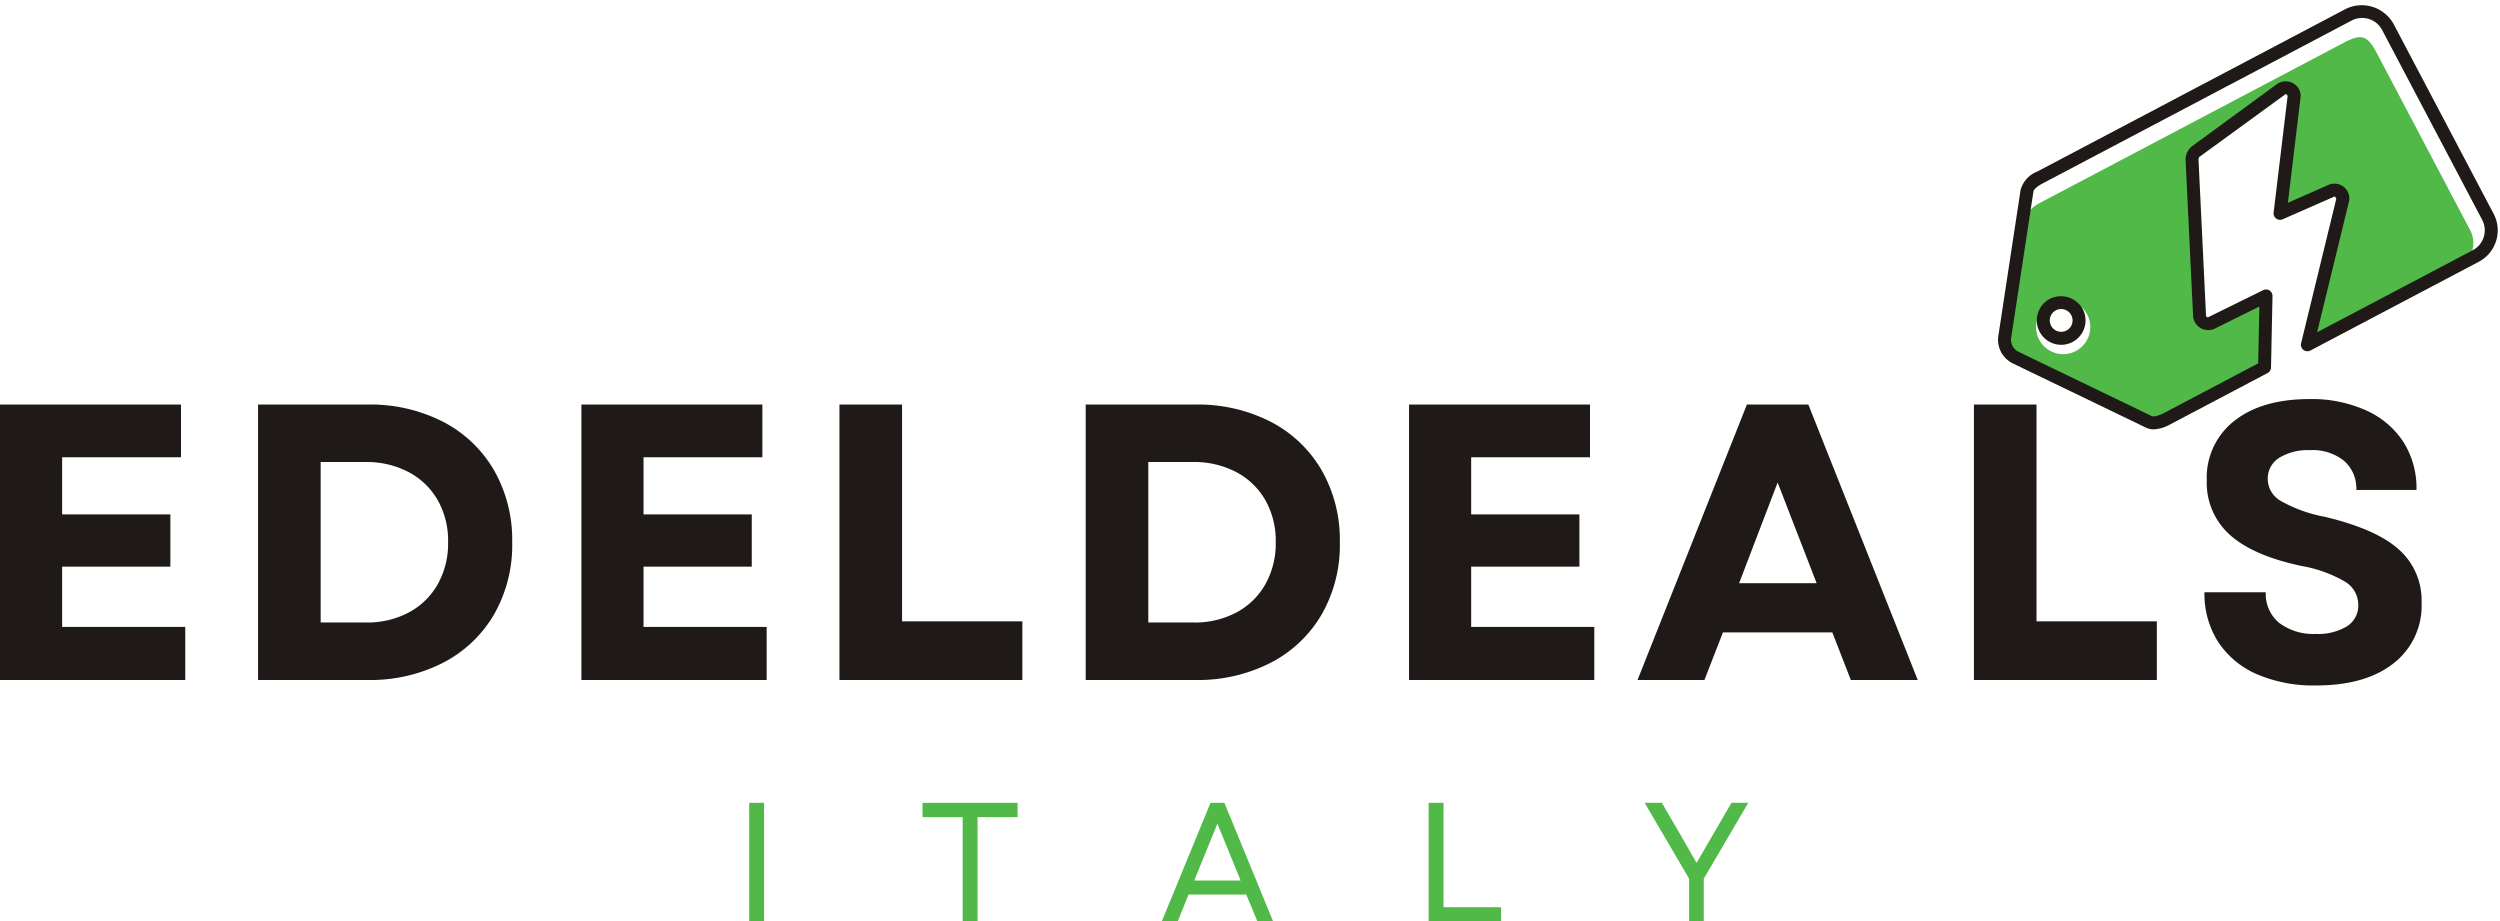
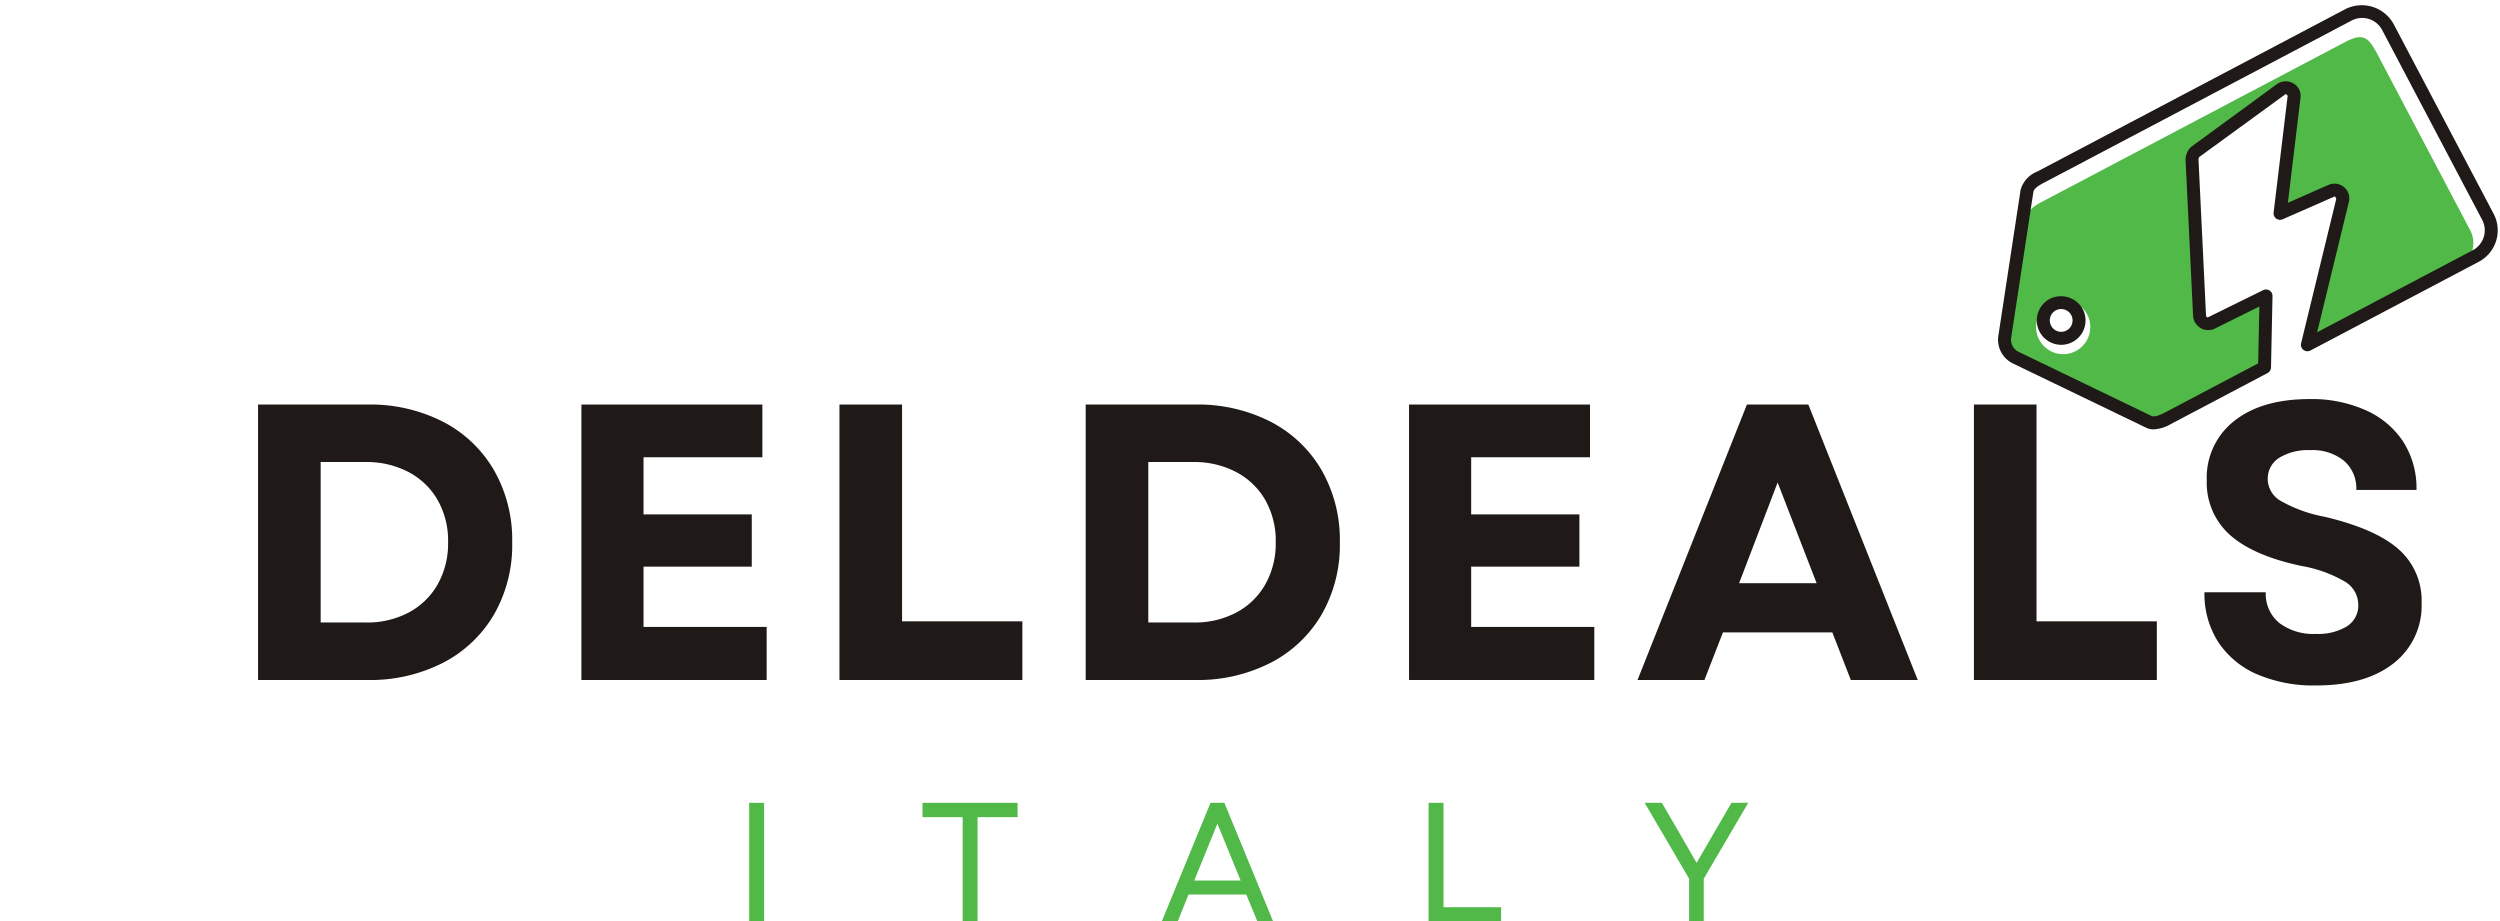
<svg xmlns="http://www.w3.org/2000/svg" width="335.684" height="123.721" viewBox="0 0 335.684 123.721">
  <defs>
    <clipPath id="clip-path">
      <path id="Path_13098" data-name="Path 13098" d="M289,118h63v52.9H289Zm0,0" />
    </clipPath>
    <clipPath id="clip-path-2">
      <path id="Path_13100" data-name="Path 13100" d="M287.41,113.148H355V170.9H287.41Zm0,0" />
    </clipPath>
  </defs>
  <g id="logo" transform="translate(970.184 4592.352)">
    <g id="favicon">
      <g id="Group_1789" data-name="Group 1789" transform="translate(-989.5 -4705.5)" clip-path="url(#clip-path)">
        <path id="Path_13097" data-name="Path 13097" d="M294.621,153.863a3.638,3.638,0,1,1-1.492,4.9,3.64,3.64,0,0,1,1.492-4.9m-1.308-13.519L334.2,118.793c2.614-1.375,3.223-.488,4.465,1.875l12.324,23.379a3.734,3.734,0,0,1-1.535,5.035L329.5,159.6l4.3-18.989a1.11,1.11,0,0,0-1.5-1.3l-6.817,3.007,1.871-15.511a1.116,1.116,0,0,0-1.73-1.012l-11.406,8.348a1.5,1.5,0,0,0-.438.933l1,20.906a1.111,1.111,0,0,0,1.578.918l7.262-3.593-.191,9.488-13.414,7.07a2.847,2.847,0,0,1-2.387.418L290.625,162a2.561,2.561,0,0,1-1.465-2.777l2.457-17.145C291.738,141.266,292.617,140.715,293.313,140.344Zm0,0" fill="#50b948" fill-rule="evenodd" />
      </g>
      <g id="Group_1790" data-name="Group 1790" transform="translate(-989.5 -4705.5)" clip-path="url(#clip-path-2)">
        <path id="Path_13099" data-name="Path 13099" d="M296.07,154.645a1.524,1.524,0,0,0-1.343,2.238,1.527,1.527,0,0,0,2.812-.258,1.53,1.53,0,0,0-1.469-1.98m.016,4.8a3.263,3.263,0,0,1-2.9-1.75,3.221,3.221,0,0,1-.235-2.488,3.258,3.258,0,0,1,1.6-1.93,3.347,3.347,0,0,1,4.422,1.371,3.275,3.275,0,0,1-2.887,4.8Zm40.394-43.886a2.96,2.96,0,0,0-1.4.347l-41.4,21.824c-.832.434-1.278.829-1.332,1.172l-2.973,19.536a1.8,1.8,0,0,0,1.047,1.98l17.8,8.59c.386.18,1.218-.172,1.718-.434l12.59-6.636.157-7.633-6.051,3a2.044,2.044,0,0,1-2.844-1.672l-1.016-21.106a2.371,2.371,0,0,1,.8-1.691l11.516-8.426a2.043,2.043,0,0,1,2.648.328,1.908,1.908,0,0,1,.477,1.5l-1.7,14.141L332,137.961a2.009,2.009,0,0,1,2.371.637,1.935,1.935,0,0,1,.328,1.7l-4.254,17.465,20.9-11.016a3.025,3.025,0,0,0,1.261-4.082l-13.437-25.5A3.024,3.024,0,0,0,336.48,115.559ZM308.508,170.8a2.363,2.363,0,0,1-1.043-.231l-17.8-8.586a3.532,3.532,0,0,1-2.012-3.812l2.977-19.535a3.736,3.736,0,0,1,2.238-2.453l41.4-21.825a4.886,4.886,0,0,1,6.437,2l13.441,25.5a4.773,4.773,0,0,1-1.992,6.438l-22.609,11.918a.879.879,0,0,1-.942-.086.866.866,0,0,1-.308-.9l4.719-19.371c-.086-.277-.168-.32-.239-.32l-6.957,3.055a.87.87,0,0,1-1.215-.9l1.883-15.66c-.109-.207-.2-.246-.273-.246L314.6,134.242c.011.008-.075.192-.086.27l1.015,21.035a.261.261,0,0,0,.254.211l7.414-3.649a.892.892,0,0,1,.856.043.866.866,0,0,1,.4.754l-.2,9.578a.866.866,0,0,1-.461.754l-13.047,6.879A5.036,5.036,0,0,1,308.508,170.8Zm0,0" fill="#1f1a17" fill-rule="evenodd" />
      </g>
    </g>
    <g id="Group_1793" data-name="Group 1793" transform="translate(-989.5 -4705.5)">
      <g id="Group_1792" data-name="Group 1792" transform="translate(14.879 204.452)">
        <g id="Group_1791" data-name="Group 1791">
-           <path id="Path_13101" data-name="Path 13101" d="M4.438,0V-36.984h24.3v7.078H12.781v7.672H27.313v7.016H12.781v8.094H29.313V0Zm0,0" fill="#1f1a17" />
-         </g>
+           </g>
      </g>
    </g>
    <g id="Group_1796" data-name="Group 1796" transform="translate(-989.5 -4705.5)">
      <g id="Group_1795" data-name="Group 1795" transform="translate(49.528 204.452)">
        <g id="Group_1794" data-name="Group 1794">
          <path id="Path_13102" data-name="Path 13102" d="M4.438,0V-36.984H19.078a21.494,21.494,0,0,1,10.234,2.328,16.838,16.838,0,0,1,6.813,6.5,18.826,18.826,0,0,1,2.438,9.672A18.734,18.734,0,0,1,36.125-8.8a16.867,16.867,0,0,1-6.812,6.469A21.448,21.448,0,0,1,19.078,0Zm8.406-7.719h6.063a11.9,11.9,0,0,0,5.766-1.344,9.69,9.69,0,0,0,3.875-3.766,11.109,11.109,0,0,0,1.406-5.656,11.076,11.076,0,0,0-1.406-5.687,9.738,9.738,0,0,0-3.906-3.75,12.145,12.145,0,0,0-5.828-1.344H12.844Zm0,0" fill="#1f1a17" />
        </g>
      </g>
    </g>
    <g id="Group_1799" data-name="Group 1799" transform="translate(-989.5 -4705.5)">
      <g id="Group_1798" data-name="Group 1798" transform="translate(92.945 204.452)">
        <g id="Group_1797" data-name="Group 1797">
          <path id="Path_13103" data-name="Path 13103" d="M4.438,0V-36.984h24.3v7.078H12.781v7.672H27.313v7.016H12.781v8.094H29.313V0Zm0,0" fill="#1f1a17" />
        </g>
      </g>
    </g>
    <g id="Group_1802" data-name="Group 1802" transform="translate(-989.5 -4705.5)">
      <g id="Group_1801" data-name="Group 1801" transform="translate(127.594 204.452)">
        <g id="Group_1800" data-name="Group 1800">
          <path id="Path_13104" data-name="Path 13104" d="M4.438,0V-36.984h8.406V-7.875H29V0Zm0,0" fill="#1f1a17" />
        </g>
      </g>
    </g>
    <g id="Group_1805" data-name="Group 1805" transform="translate(-989.5 -4705.5)">
      <g id="Group_1804" data-name="Group 1804" transform="translate(160.658 204.452)">
        <g id="Group_1803" data-name="Group 1803">
          <path id="Path_13105" data-name="Path 13105" d="M4.438,0V-36.984H19.078a21.494,21.494,0,0,1,10.234,2.328,16.838,16.838,0,0,1,6.813,6.5,18.826,18.826,0,0,1,2.438,9.672A18.734,18.734,0,0,1,36.125-8.8a16.867,16.867,0,0,1-6.812,6.469A21.448,21.448,0,0,1,19.078,0Zm8.406-7.719h6.063a11.9,11.9,0,0,0,5.766-1.344,9.69,9.69,0,0,0,3.875-3.766,11.109,11.109,0,0,0,1.406-5.656,11.076,11.076,0,0,0-1.406-5.687,9.738,9.738,0,0,0-3.906-3.75,12.145,12.145,0,0,0-5.828-1.344H12.844Zm0,0" fill="#1f1a17" />
        </g>
      </g>
    </g>
    <g id="Group_1808" data-name="Group 1808" transform="translate(-989.5 -4705.5)">
      <g id="Group_1807" data-name="Group 1807" transform="translate(204.075 204.452)">
        <g id="Group_1806" data-name="Group 1806">
          <path id="Path_13106" data-name="Path 13106" d="M4.438,0V-36.984h24.3v7.078H12.781v7.672H27.313v7.016H12.781v8.094H29.313V0Zm0,0" fill="#1f1a17" />
        </g>
      </g>
    </g>
    <g id="Group_1811" data-name="Group 1811" transform="translate(-989.5 -4705.5)">
      <g id="Group_1810" data-name="Group 1810" transform="translate(238.724 204.452)">
        <g id="Group_1809" data-name="Group 1809">
          <path id="Path_13107" data-name="Path 13107" d="M.469,0,15.156-36.984h8.25L38.094,0H29.109L26.625-6.391H11.938L9.453,0ZM14.109-13H24.516L19.281-26.516Zm0,0" fill="#1f1a17" />
        </g>
      </g>
    </g>
    <g id="Group_1814" data-name="Group 1814" transform="translate(-989.5 -4705.5)">
      <g id="Group_1813" data-name="Group 1813" transform="translate(279.923 204.452)">
        <g id="Group_1812" data-name="Group 1812">
          <path id="Path_13108" data-name="Path 13108" d="M4.438,0V-36.984h8.406V-7.875H29V0Zm0,0" fill="#1f1a17" />
        </g>
      </g>
    </g>
    <g id="Group_1817" data-name="Group 1817" transform="translate(-989.5 -4705.5)">
      <g id="Group_1816" data-name="Group 1816" transform="translate(312.987 204.452)">
        <g id="Group_1815" data-name="Group 1815">
          <path id="Path_13109" data-name="Path 13109" d="M17.328.734A19.218,19.218,0,0,1,9.313-.8,11.837,11.837,0,0,1,4.141-5.156a11.981,11.981,0,0,1-1.812-6.625h8.234a5.027,5.027,0,0,0,1.813,4.125,7.6,7.6,0,0,0,4.906,1.469A7.458,7.458,0,0,0,21.453-7.2a3.291,3.291,0,0,0,1.531-2.891,3.634,3.634,0,0,0-1.859-3.156,17.56,17.56,0,0,0-5.75-2.062q-6.5-1.371-9.625-4.172a9.375,9.375,0,0,1-3.109-7.3,9.651,9.651,0,0,1,3.687-8q3.7-2.936,10.094-2.937A17.761,17.761,0,0,1,24.031-36.2a11.634,11.634,0,0,1,5,4.219A11.625,11.625,0,0,1,30.8-25.516H22.719a4.9,4.9,0,0,0-1.641-3.906,6.675,6.675,0,0,0-4.547-1.437,7.374,7.374,0,0,0-4.172,1.031,3.287,3.287,0,0,0-1.531,2.891,3.417,3.417,0,0,0,1.688,2.859,18.823,18.823,0,0,0,5.922,2.156q6.92,1.641,9.984,4.391a9.115,9.115,0,0,1,3.063,7.125A9.808,9.808,0,0,1,27.7-2.219Q23.936.734,17.328.734Zm0,0" fill="#1f1a17" />
        </g>
      </g>
    </g>
    <g id="Group_1820" data-name="Group 1820" transform="translate(-989.5 -4705.5)">
      <g id="Group_1819" data-name="Group 1819" transform="translate(117.599 236.869)">
        <g id="Group_1818" data-name="Group 1818">
          <path id="Path_13110" data-name="Path 13110" d="M2.313,0V-15.922h2V0Zm0,0" fill="#50b948" />
        </g>
      </g>
    </g>
    <g id="Group_1823" data-name="Group 1823" transform="translate(-989.5 -4705.5)">
      <g id="Group_1822" data-name="Group 1822" transform="translate(142.42 236.869)">
        <g id="Group_1821" data-name="Group 1821">
          <path id="Path_13111" data-name="Path 13111" d="M6.156,0V-14H.766v-1.922H13.531V-14H8.156V0Zm0,0" fill="#50b948" />
        </g>
      </g>
    </g>
    <g id="Group_1826" data-name="Group 1826" transform="translate(-989.5 -4705.5)">
      <g id="Group_1825" data-name="Group 1825" transform="translate(174.92 236.869)">
        <g id="Group_1824" data-name="Group 1824">
          <path id="Path_13112" data-name="Path 13112" d="M.391,0,6.938-15.922H8.8L15.344,0H13.234l-1.5-3.609H3.984L2.531,0ZM4.75-5.484h6.234L7.859-13.125Zm0,0" fill="#50b948" />
        </g>
      </g>
    </g>
    <g id="Group_1829" data-name="Group 1829" transform="translate(-989.5 -4705.5)">
      <g id="Group_1828" data-name="Group 1828" transform="translate(208.828 236.869)">
        <g id="Group_1827" data-name="Group 1827">
          <path id="Path_13113" data-name="Path 13113" d="M2.313,0V-15.922h2V-1.906h7.734V0Zm0,0" fill="#50b948" />
        </g>
      </g>
    </g>
    <g id="Group_1832" data-name="Group 1832" transform="translate(-989.5 -4705.5)">
      <g id="Group_1831" data-name="Group 1831" transform="translate(239.76 236.869)">
        <g id="Group_1830" data-name="Group 1830">
-           <path id="Path_13114" data-name="Path 13114" d="M6.359,0V-5.734L.391-15.922H2.7L5.3-11.453,7.359-7.859l4.688-8.063H14.3L8.328-5.734V0Zm0,0" fill="#50b948" />
+           <path id="Path_13114" data-name="Path 13114" d="M6.359,0V-5.734L.391-15.922H2.7L5.3-11.453,7.359-7.859l4.688-8.063H14.3L8.328-5.734V0Z" fill="#50b948" />
        </g>
      </g>
    </g>
  </g>
</svg>